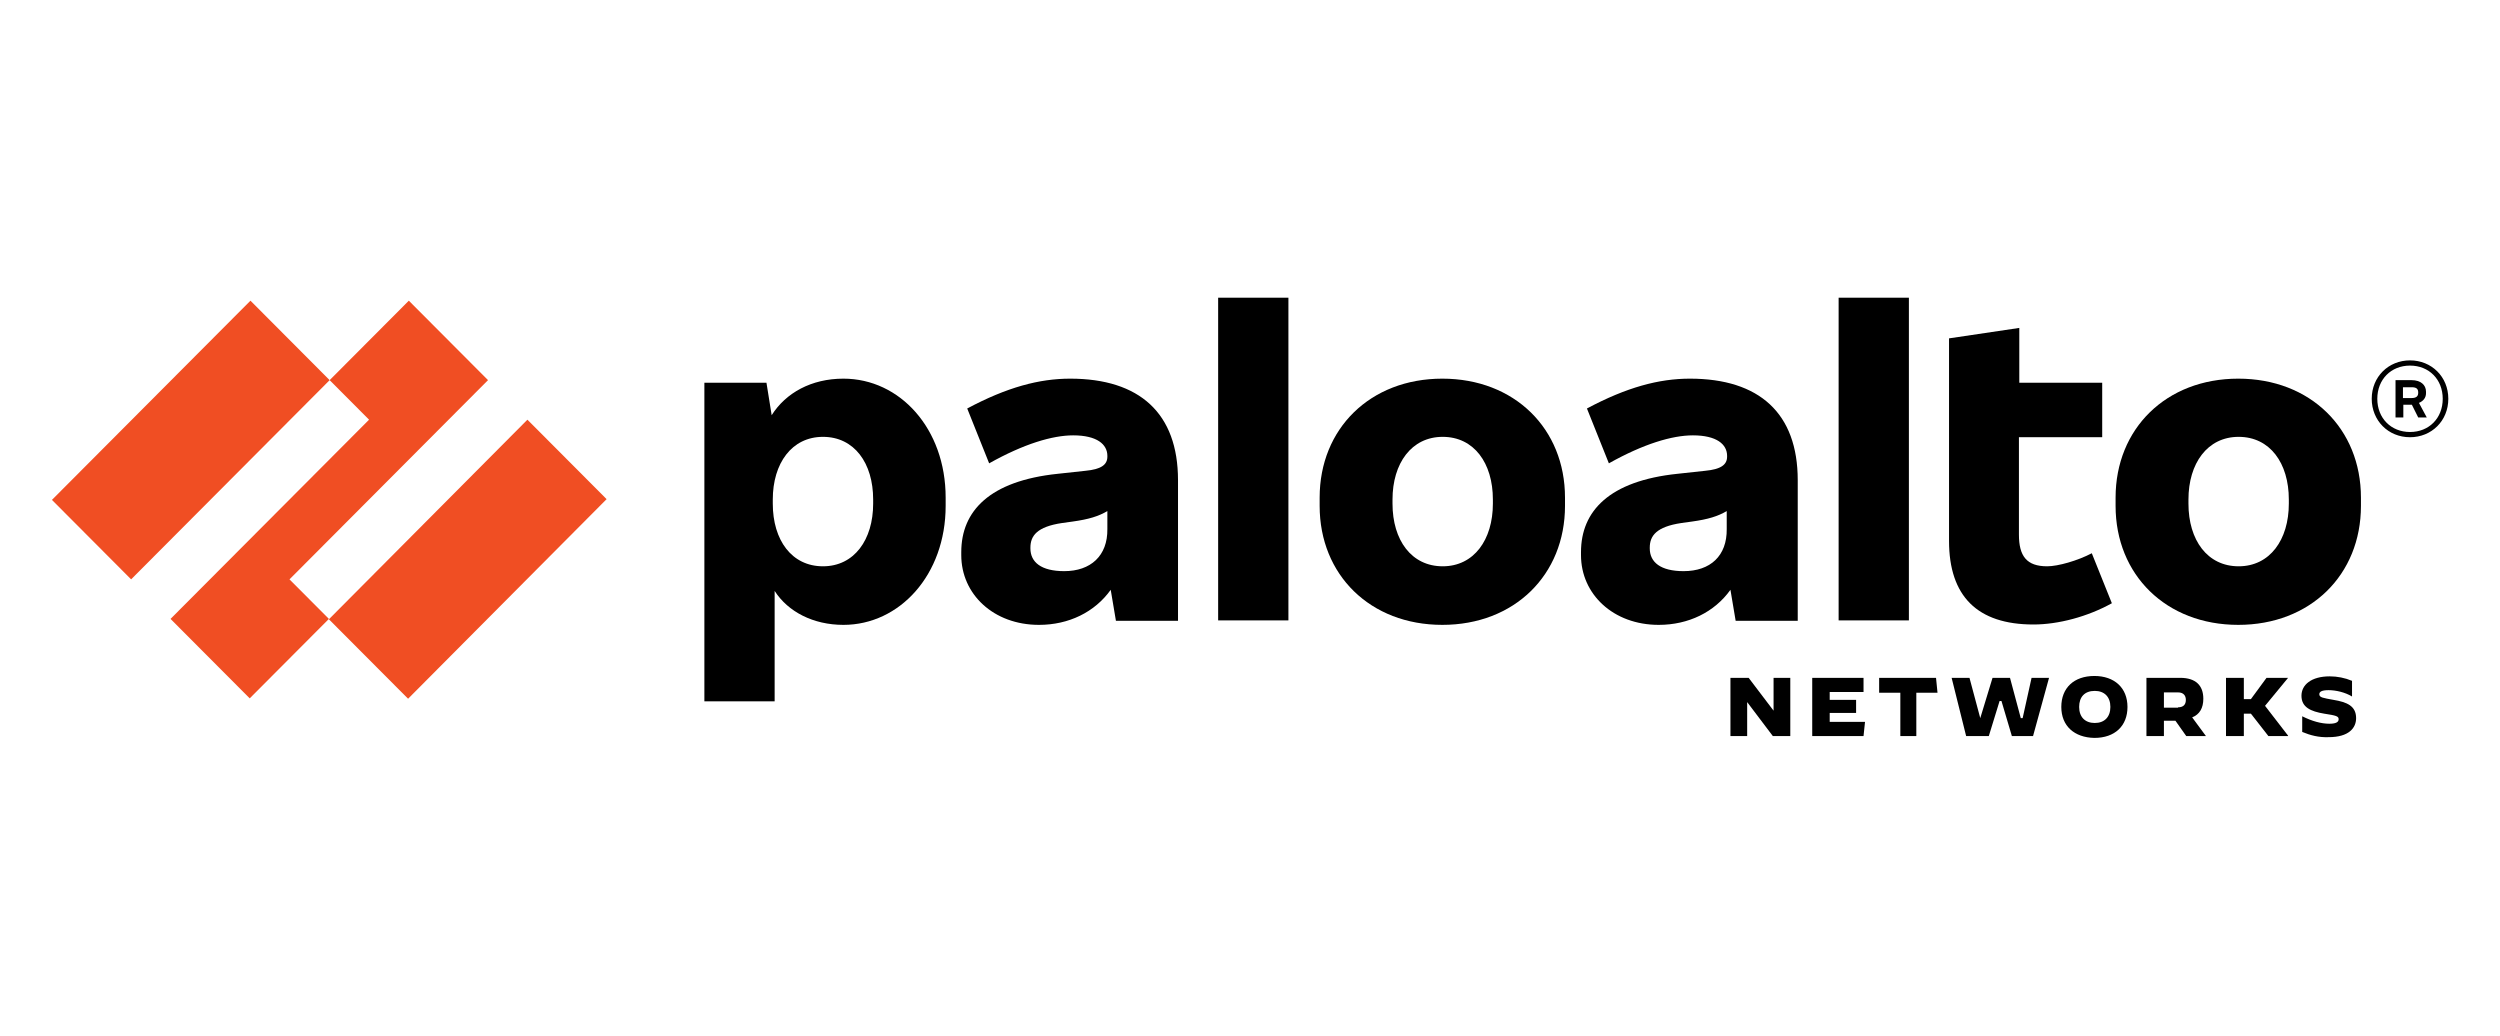
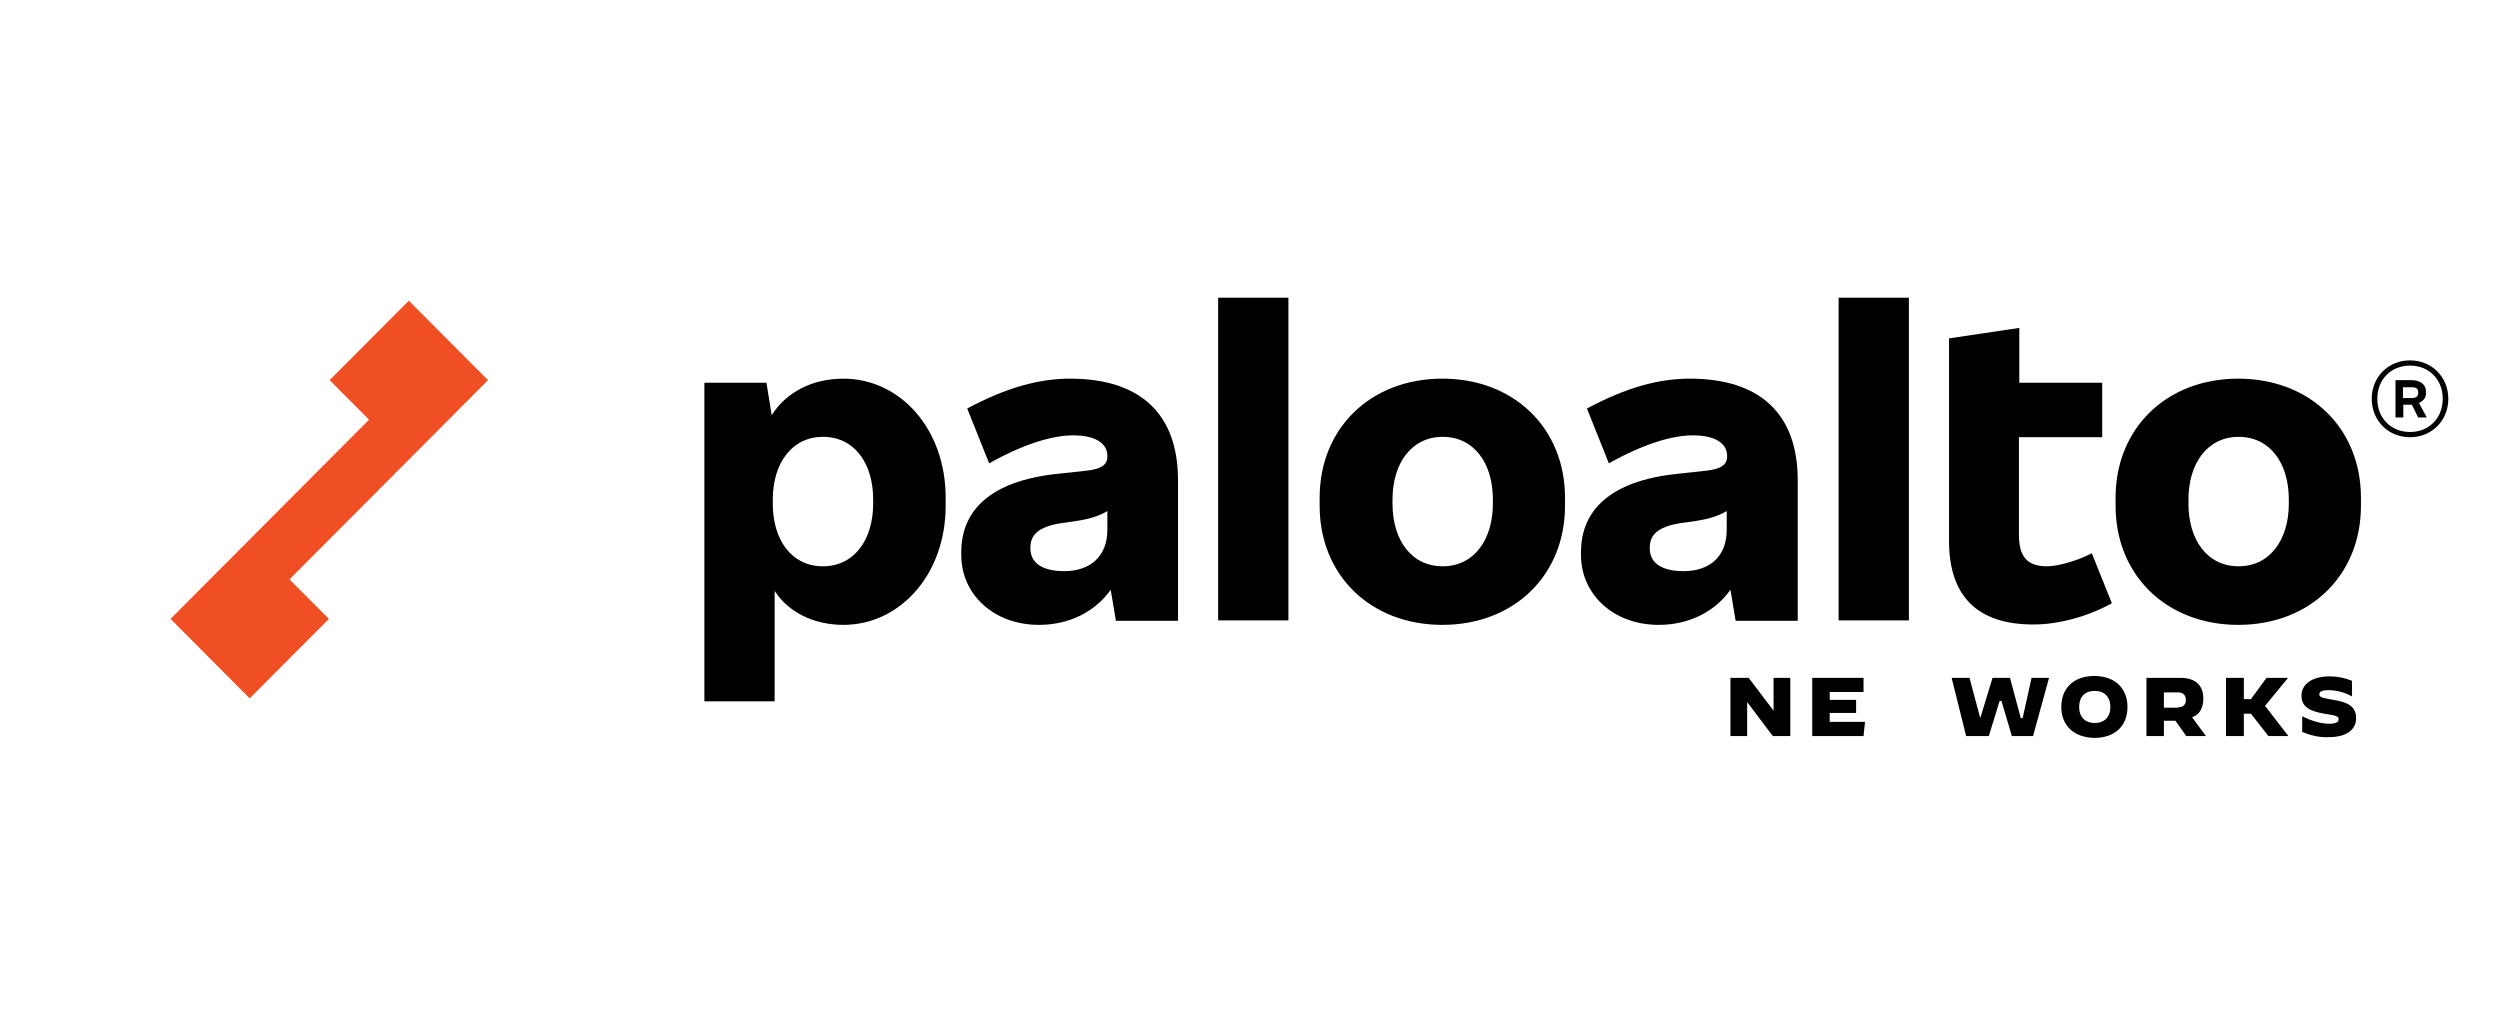
<svg xmlns="http://www.w3.org/2000/svg" version="1.1" x="0px" y="0px" width="193px" height="80px" viewBox="0 0 193 80" style="enable-background:new 0 0 193 80;" xml:space="preserve">
  <style type="text/css">
	.st0{fill:#F04E23;}
	.st1{display:none;}
	.st2{display:inline;opacity:0.25;fill:#F16822;}
</style>
  <g id="Layer_1">
    <g transform="matrix(.287 0 0 .288 .709 0)">
      <path d="M285.4,101.5c-8.3,0-17,2.3-27.7,8l5.9,14.7c9.3-5.2,17-7.5,22.6-7.5c6.4,0,9.2,2.4,9.2,5.5v0.2c0,2.2-1.7,3.4-5.9,3.8    l-7.4,0.8c-18.4,1.9-26,10-26,21v0.8c0,10.5,8.7,18.7,20.9,18.7c8,0,15-3.4,19.3-9.4l1.4,8.3h16.7v-37.7    C314.4,110.8,304.1,101.5,285.4,101.5 M283.8,153.1c-6.2,0-9.1-2.4-9.1-6.1v-0.2c0-3.2,1.8-5.6,8.5-6.6l2.9-0.4    c4.3-0.6,6.9-1.4,9.3-2.8v4.8C295.5,149,290.9,153.1,283.8,153.1" />
      <polygon class="st0" points="75.4,155.3 128.8,101.9 107.5,80.6 86.2,101.9 96.8,112.5 43.4,165.9 64.7,187.2 86,165.9   " />
-       <polygon class="st0" points="11.5,134 64.9,80.6 86.2,101.9 32.8,155.3   " />
-       <polygon class="st0" points="86,166 139.4,112.5 160.7,133.8 107.3,187.3   " />
      <rect x="325.2" y="79.8" width="18.9" height="86.5" />
      <path d="M224.4,101.5c-8.6,0-15.5,3.8-19.3,9.8l-1.4-8.7H187V188h18.9v-29.6c3.6,5.6,10.4,9.1,18.5,9.1    c15.1,0,27.5-13.4,27.5-31.9v-2.2C251.9,114.9,239.6,101.5,224.4,101.5 M232.4,135c0,9.7-5.1,16.8-13.5,16.8    c-8.4,0-13.5-7-13.5-16.8v-1.1c0-9.7,5.1-16.8,13.5-16.8c8.4,0,13.5,7,13.5,16.8V135z" />
      <path d="M599.6,101.5c-19.4,0-33,13.4-33,31.9v2.2c0,18.5,13.6,31.9,33,31.9c19.4,0,33-13.4,33-31.9v-2.2    C632.6,114.9,619,101.5,599.6,101.5 M613.2,135c0,9.7-5.1,16.8-13.5,16.8c-8.4,0-13.5-7-13.5-16.8v-1.1c0-9.7,5.1-16.8,13.5-16.8    c8.4,0,13.5,7,13.5,16.8V135z" />
      <path d="M650.1,105.4V105c0-1.8-1.4-3.1-3.9-3.1h-4.3v10h2.1v-3.4h2.3l1.7,3.4h2.3l-2.1-3.9C649.4,107.5,650.1,106.6,650.1,105.4     M643.9,103.8h2.3c1.3,0,1.8,0.4,1.8,1.4v0.1c0,0.9-0.5,1.4-1.8,1.4h-2.3V103.8z" />
      <path d="M645.8,96.6c-5.8,0-10.3,4.4-10.3,10.3c0,5.8,4.4,10.3,10.3,10.3c5.8,0,10.3-4.4,10.3-10.3S651.6,96.6,645.8,96.6     M645.8,115.8c-5.1,0-8.8-3.7-8.8-8.9c0-5.2,3.7-8.9,8.8-8.9c5.1,0,8.8,3.7,8.8,8.9S650.9,115.8,645.8,115.8" />
      <rect x="492.1" y="79.8" width="18.9" height="86.5" />
      <path d="M548.2,151.8c-5.5,0-7.6-2.7-7.6-8.5v-26.1H563v-14.6h-22.3V87.9l-18.9,2.8V145c0,14.8,7.6,22.4,22.7,22.4    c6.7,0,14.6-2.1,21.1-5.7l-5.4-13.4C556.4,150.3,551.1,151.8,548.2,151.8" />
      <path d="M452.1,101.5c-8.3,0-17,2.3-27.7,8l5.9,14.7c9.3-5.2,17-7.5,22.6-7.5c6.4,0,9.2,2.4,9.2,5.5v0.2c0,2.2-1.7,3.4-5.9,3.8    l-7.4,0.8c-18.4,1.9-26,10-26,21v0.8c0,10.5,8.7,18.7,20.9,18.7c8,0,15-3.4,19.3-9.4l1.4,8.3h16.7v-37.7    C481.1,110.8,470.8,101.5,452.1,101.5 M450.4,153.1c-6.2,0-9.1-2.4-9.1-6.1v-0.2c0-3.2,1.8-5.6,8.5-6.6l2.9-0.4    c4.3-0.6,6.9-1.4,9.3-2.8v4.8C462.1,149,457.6,153.1,450.4,153.1" />
      <path d="M385.5,101.5c-19.4,0-33,13.4-33,31.9v2.2c0,18.5,13.6,31.9,33,31.9c19.4,0,33-13.4,33-31.9v-2.2    C418.5,114.9,404.9,101.5,385.5,101.5 M399.1,135c0,9.7-5.1,16.8-13.5,16.8s-13.5-7-13.5-16.8v-1.1c0-9.7,5.1-16.8,13.5-16.8    s13.5,7,13.5,16.8V135z" />
      <polygon points="474.4,197.3 467.5,188.2 467.5,188.2 467.5,197.3 463,197.3 463,181.7 467.9,181.7 474.6,190.5 474.6,190.5     474.6,181.7 479.1,181.7 479.1,197.3   " />
      <polygon points="489.7,191.1 489.7,193.5 499.2,193.5 498.8,197.3 485,197.3 485,181.7 498.8,181.7 498.8,185.5 489.7,185.5     489.7,187.6 496.8,187.6 496.8,191.1   " />
-       <polygon points="508.7,197.3 508.7,185.7 503,185.7 503,181.7 518.3,181.7 518.7,185.7 513,185.7 513,197.3   " />
      <polygon points="541.6,192.5 544,181.7 548.7,181.7 544.4,197.3 538.7,197.3 535.9,187.9 535.4,187.9 532.5,197.3 526.4,197.3     522.5,181.7 527.3,181.7 530.2,192.5 530.2,192.5 533.5,181.7 538.2,181.7 541.1,192.5   " />
      <path d="M552,189.5c0-5.1,3.4-8.3,8.9-8.3c5.4,0,8.9,3.2,8.9,8.3s-3.4,8.3-8.9,8.3C555.5,197.7,552,194.6,552,189.5 M565.2,189.5    c0-2.7-1.6-4.3-4.2-4.3c-2.7,0-4.2,1.6-4.2,4.3c0,2.7,1.6,4.3,4.2,4.3C563.6,193.8,565.2,192.2,565.2,189.5" />
      <path d="M574.9,181.7h9.1c4.1,0,6.2,2,6.2,5.6c0,2.5-1,4.2-3,5l3.7,5h-5.3l-2.9-4.1h-3.1v4.1h-4.7V181.7z M583.4,189.6    c1.6,0,2.1-0.9,2.1-2s-0.6-2-2.1-2h-3.8v4.1H583.4z" />
      <polygon points="606.8,189.2 613,197.2 613,197.3 607.7,197.3 603,191.3 601.1,191.3 601.1,197.3 596.3,197.3 596.3,181.7     601.1,181.7 601.1,187.4 603,187.4 607.2,181.7 613,181.7 613,181.7   " />
      <path d="M616.8,196.2V192h0c2.6,1.3,5.1,2,7.3,2c1.7,0,2.5-0.4,2.5-1.2c0-0.8-0.6-1-3.9-1.5c-3.6-0.6-6.1-1.7-6.1-4.8    c0-2.9,2.6-5.2,7.6-5.2c2,0,4.1,0.4,6,1.2v4.2l0,0c-1.8-1.1-4.3-1.7-6.3-1.7c-1.8,0-2.5,0.4-2.5,1.1c0,0.9,1.1,1,3.8,1.5    c3.6,0.6,6.1,1.6,6.1,4.9c0,2.6-1.9,5.1-7.4,5.1C621.2,197.7,619,197.1,616.8,196.2" />
    </g>
  </g>
  <g id="Layer_2" class="st1">
    <rect x="4" y="4" class="st2" width="185" height="72" />
  </g>
</svg>